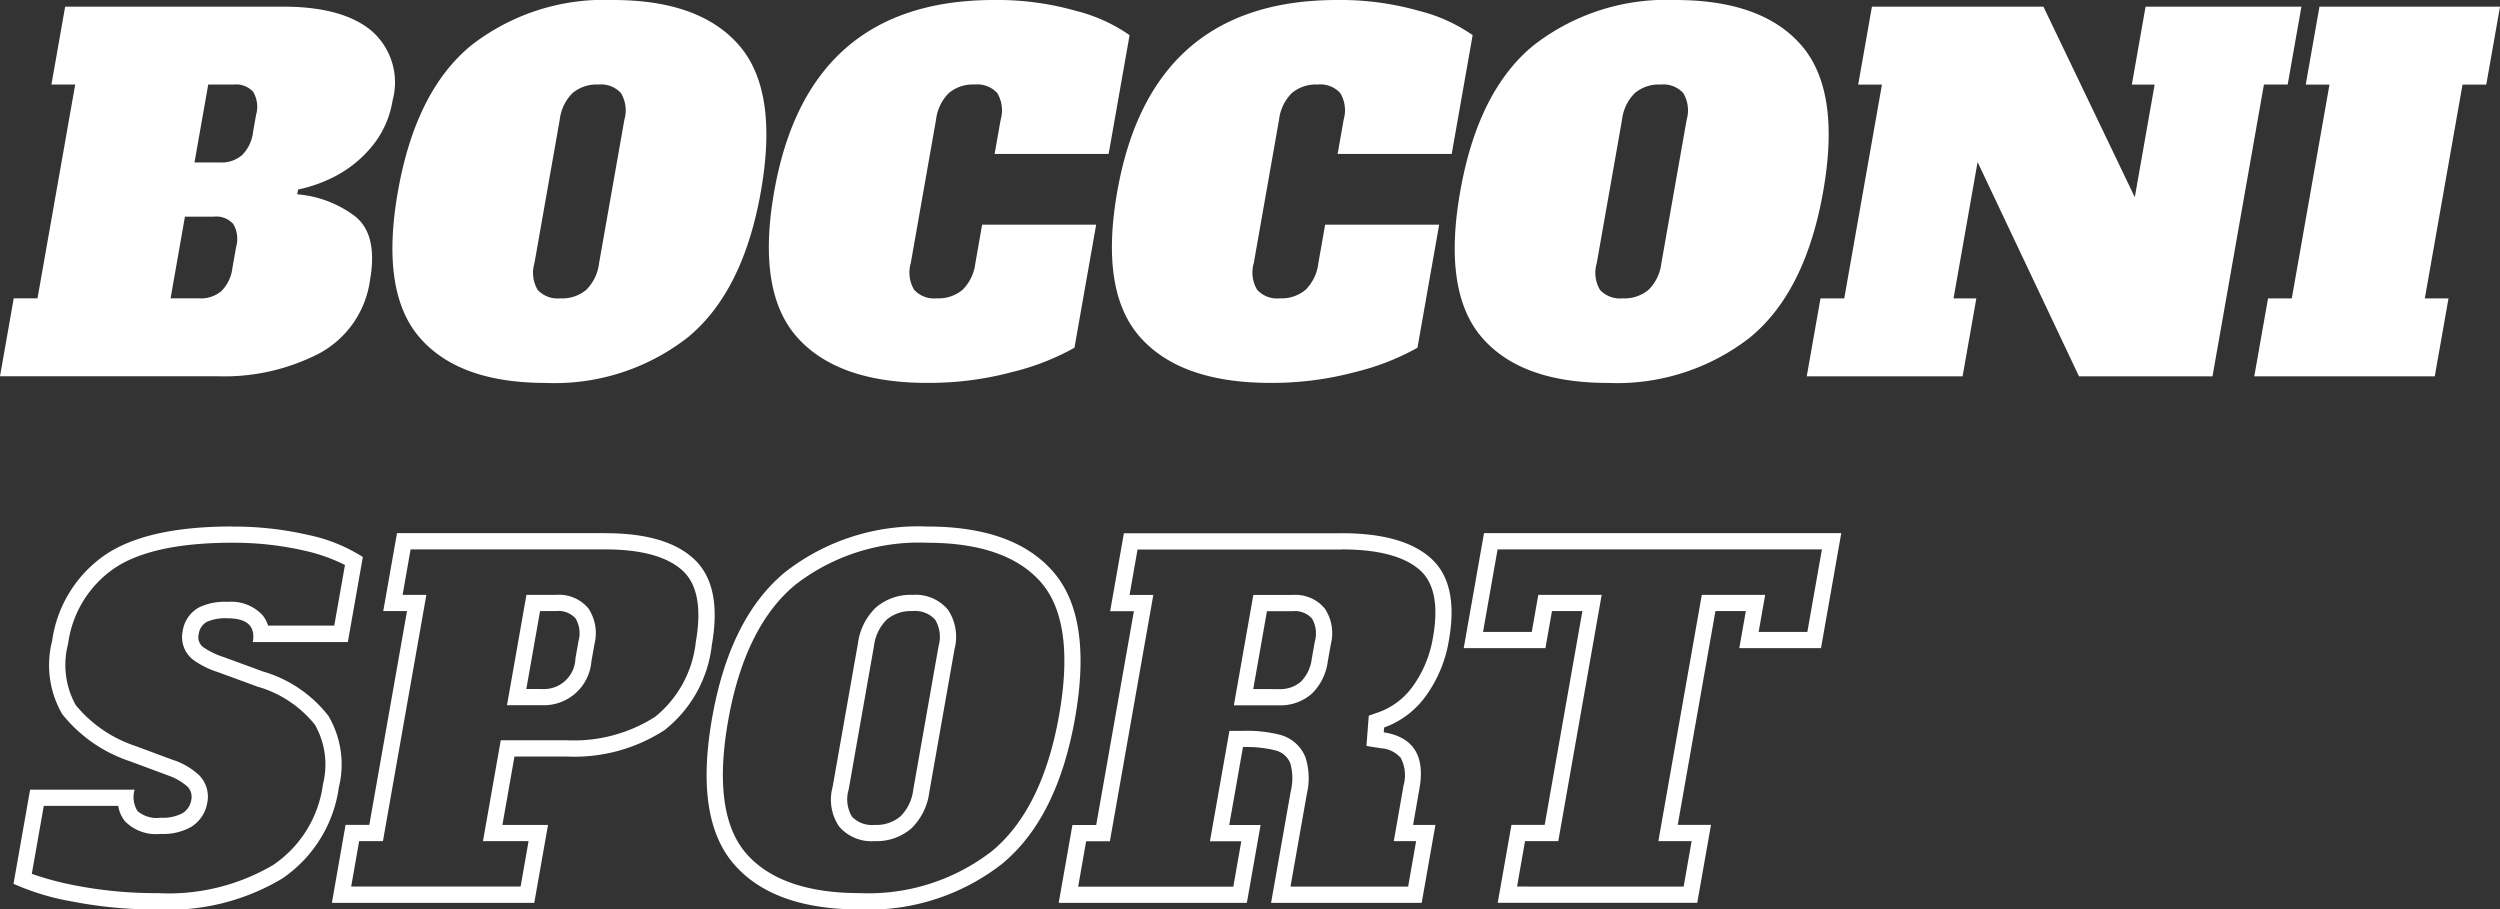
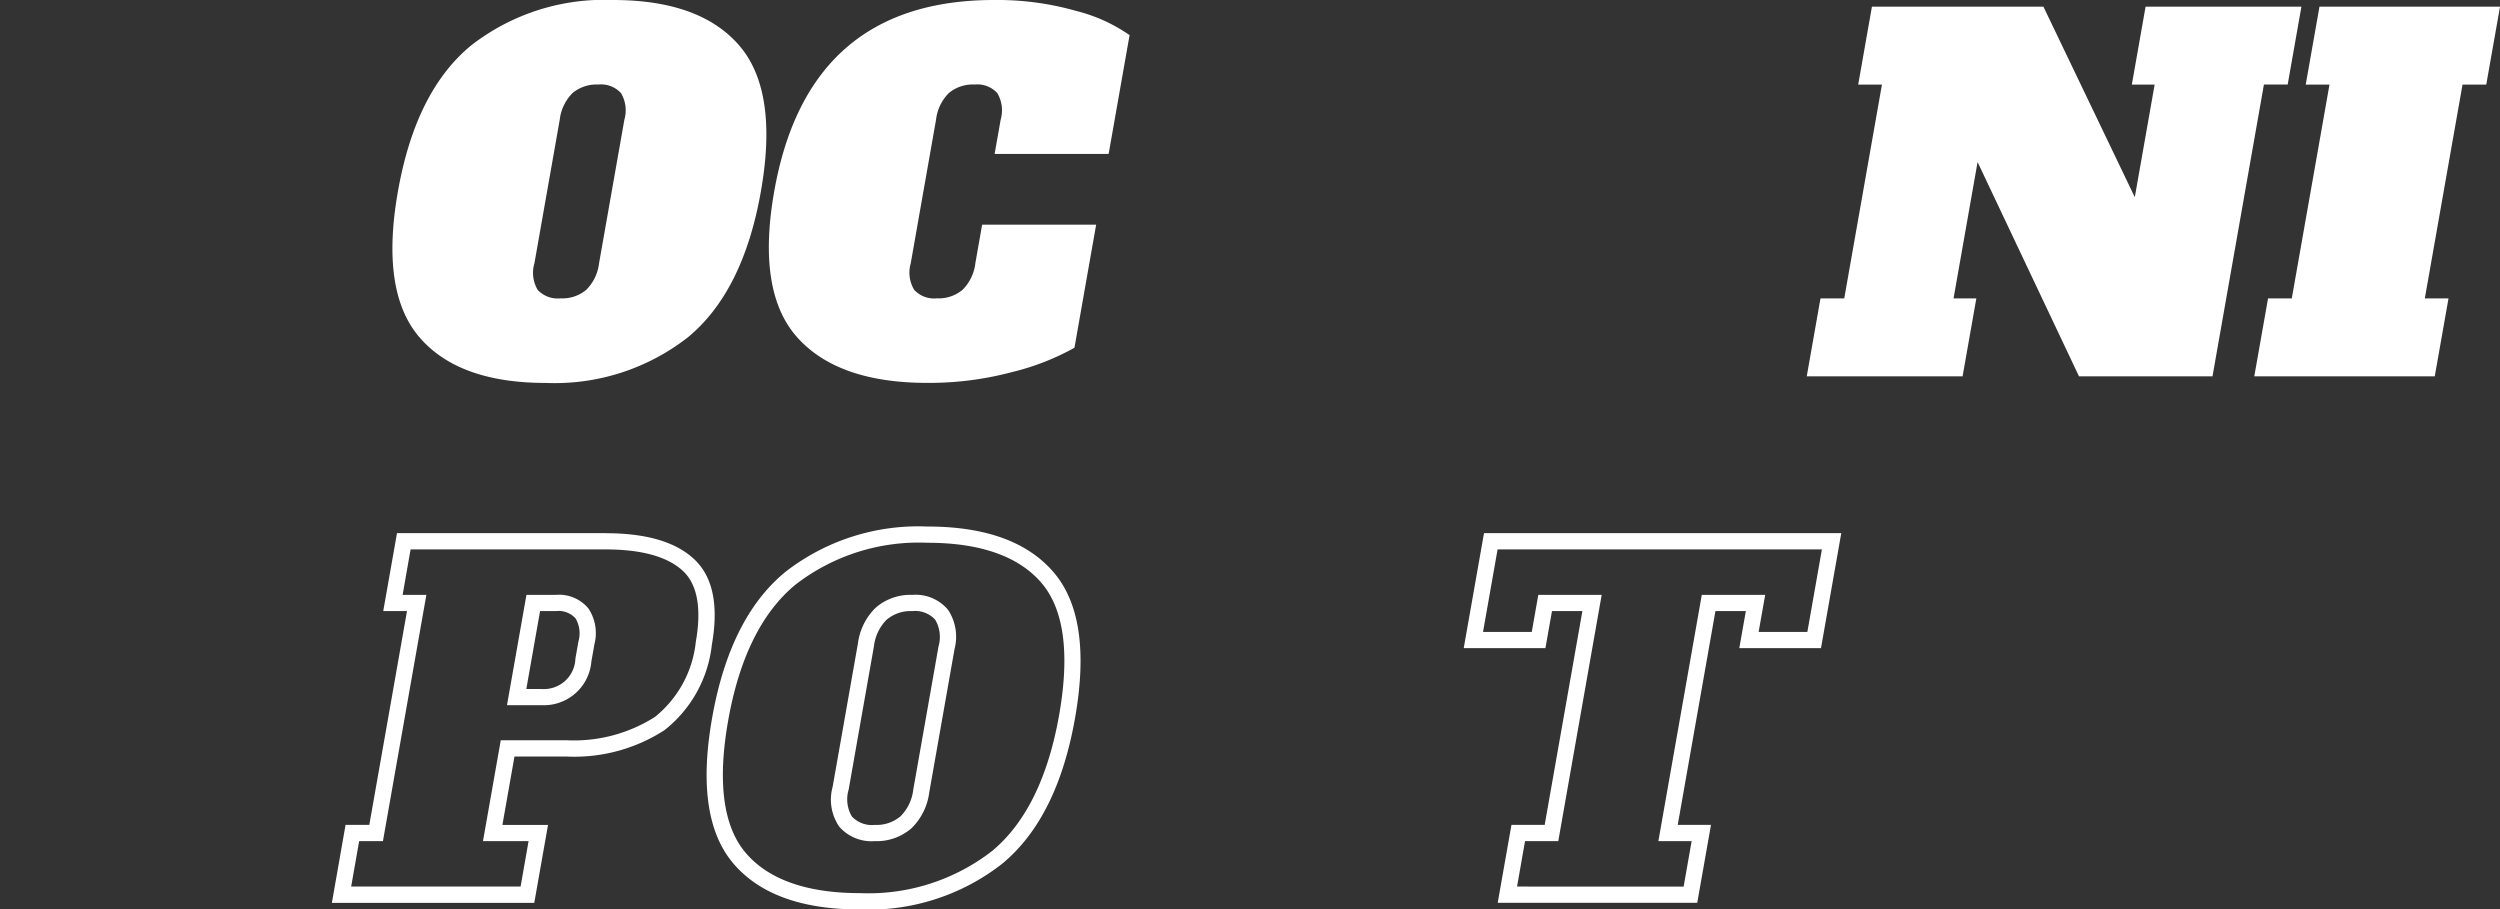
<svg xmlns="http://www.w3.org/2000/svg" width="156.689" height="57" viewBox="0 0 156.689 57">
  <rect x="0" y="0" width="156.689" height="57" fill="#333333" stroke="none" />
  <defs>
    <style>.a{fill:#fff;}</style>
  </defs>
  <g transform="translate(-79.177 -545.512)">
-     <path class="a" d="M80.038,564.614h1.489l2.363-13.4H82.4l.861-4.883H96.929q3.722,0,5.539,1.518a4.287,4.287,0,0,1,1.318,4.347,6.015,6.015,0,0,1-1.356,2.963,7.406,7.406,0,0,1-2.271,1.816,9.045,9.045,0,0,1-2.3.818l-.052.3a6.952,6.952,0,0,1,3.575,1.34q1.5,1.132.984,4.05a6.159,6.159,0,0,1-3.159,4.57,12.951,12.951,0,0,1-6.359,1.444H79.177Zm11.643,0a1.98,1.98,0,0,0,1.377-.461,2.455,2.455,0,0,0,.686-1.445l.231-1.31a1.848,1.848,0,0,0-.177-1.444,1.433,1.433,0,0,0-1.214-.462H90.768l-.9,5.122Zm1.293-8.517a1.98,1.98,0,0,0,1.377-.462,2.454,2.454,0,0,0,.686-1.444l.189-1.072a1.847,1.847,0,0,0-.177-1.444,1.434,1.434,0,0,0-1.214-.462H92.228l-.861,4.883Z" transform="translate(0 -0.402)" />
    <path class="a" d="M129.207,566.653q-2.459-2.858-1.351-9.141t4.575-9.141a13.552,13.552,0,0,1,8.915-2.858q5.449,0,7.908,2.858t1.351,9.141q-1.108,6.283-4.575,9.141a13.554,13.554,0,0,1-8.916,2.859Q131.666,569.512,129.207,566.653Zm10.456-2.978a2.813,2.813,0,0,0,.8-1.667l1.586-8.993a2.113,2.113,0,0,0-.213-1.668,1.691,1.691,0,0,0-1.424-.536,2.336,2.336,0,0,0-1.614.536,2.816,2.816,0,0,0-.8,1.668l-1.586,8.993a2.105,2.105,0,0,0,.209,1.682,1.723,1.723,0,0,0,1.427.521A2.333,2.333,0,0,0,139.663,563.675Z" transform="translate(-23.739)" />
    <path class="a" d="M175.649,566.653q-2.549-2.858-1.441-9.141,2.116-12,13.788-12a18.01,18.01,0,0,1,5.135.684,10.188,10.188,0,0,1,3.35,1.518l-1.312,7.444h-7.146l.378-2.144a2.114,2.114,0,0,0-.212-1.668,1.691,1.691,0,0,0-1.424-.536,2.335,2.335,0,0,0-1.614.536,2.819,2.819,0,0,0-.8,1.668l-1.585,8.993a2.112,2.112,0,0,0,.212,1.667,1.689,1.689,0,0,0,1.424.536,2.332,2.332,0,0,0,1.613-.536,2.811,2.811,0,0,0,.8-1.667l.425-2.412h7.146l-1.36,7.712a15.425,15.425,0,0,1-3.886,1.518,20.158,20.158,0,0,1-5.317.685Q178.2,569.512,175.649,566.653Z" transform="translate(-46.507)" />
-     <path class="a" d="M217.9,566.653q-2.549-2.858-1.441-9.141,2.116-12,13.788-12a18.01,18.01,0,0,1,5.135.684,10.189,10.189,0,0,1,3.35,1.518l-1.312,7.444H230.27l.378-2.144a2.112,2.112,0,0,0-.212-1.668,1.691,1.691,0,0,0-1.424-.536,2.335,2.335,0,0,0-1.614.536,2.819,2.819,0,0,0-.8,1.668l-1.585,8.993a2.112,2.112,0,0,0,.212,1.667,1.689,1.689,0,0,0,1.424.536,2.332,2.332,0,0,0,1.613-.536,2.811,2.811,0,0,0,.8-1.667l.425-2.412h7.146l-1.36,7.712a15.427,15.427,0,0,1-3.885,1.518,20.165,20.165,0,0,1-5.317.685Q220.443,569.512,217.9,566.653Z" transform="translate(-67.256)" />
-     <path class="a" d="M260.045,566.653q-2.459-2.858-1.351-9.141t4.575-9.141a13.551,13.551,0,0,1,8.915-2.858q5.449,0,7.908,2.858t1.351,9.141q-1.108,6.283-4.574,9.141a13.555,13.555,0,0,1-8.916,2.859Q262.5,569.512,260.045,566.653Zm10.456-2.978a2.813,2.813,0,0,0,.8-1.667l1.586-8.993a2.113,2.113,0,0,0-.213-1.668,1.691,1.691,0,0,0-1.424-.536,2.336,2.336,0,0,0-1.614.536,2.819,2.819,0,0,0-.8,1.668l-1.585,8.993a2.105,2.105,0,0,0,.209,1.682,1.722,1.722,0,0,0,1.427.521A2.334,2.334,0,0,0,270.5,563.675Z" transform="translate(-87.997)" />
    <path class="a" d="M322.943,546.331h9.767l-.861,4.883h-1.489L327.137,569.5h-8.368l-6.356-13.429-1.507,8.546h1.429l-.862,4.883h-9.767l.861-4.883h1.489l2.363-13.4h-1.489l.861-4.883h10.749l5.726,11.94,1.244-7.057h-1.429Z" transform="translate(-109.29 -0.402)" />
    <path class="a" d="M356.827,569.5l.862-4.883h1.488l2.363-13.4h-1.489l.861-4.883h11.316l-.862,4.883h-1.488l-2.363,13.4H369l-.862,4.883Z" transform="translate(-136.361 -0.402)" />
    <g transform="translate(-162 33)">
-       <path class="a" d="M412.88,546.53a19.71,19.71,0,0,1,4.54.493,10.856,10.856,0,0,1,2.547.9l-.671,3.8h-4.148a1.924,1.924,0,0,0-.365-.675,2.692,2.692,0,0,0-2.172-.814,3.713,3.713,0,0,0-1.789.346,2.022,2.022,0,0,0-1.029,1.507,1.8,1.8,0,0,0,.662,1.781,5.6,5.6,0,0,0,1.583.782l2.439.895a7.114,7.114,0,0,1,3.608,2.392,5.051,5.051,0,0,1,.5,3.74,7.233,7.233,0,0,1-3.119,5.049,12.918,12.918,0,0,1-7.234,1.763,26.273,26.273,0,0,1-5.118-.472,18.966,18.966,0,0,1-2.775-.737l.751-4.26h4.666a2.014,2.014,0,0,0,.426.969,2.723,2.723,0,0,0,2.231.788,3.552,3.552,0,0,0,1.914-.438,2.208,2.208,0,0,0,1.015-1.535,1.92,1.92,0,0,0-.51-1.7,4.416,4.416,0,0,0-1.572-.94l-.012-.005-.013,0-2.389-.888a8.142,8.142,0,0,1-3.755-2.569,5.189,5.189,0,0,1-.477-3.839,6.826,6.826,0,0,1,2.829-4.686c1.571-1.094,4.074-1.649,7.439-1.649m0-1.018q-5.39,0-8.02,1.831a7.867,7.867,0,0,0-3.25,5.345,6.112,6.112,0,0,0,.636,4.586,9.054,9.054,0,0,0,4.23,2.948l2.4.893a3.608,3.608,0,0,1,1.216.7.9.9,0,0,1,.243.819,1.2,1.2,0,0,1-.552.848,2.637,2.637,0,0,1-1.374.283,1.856,1.856,0,0,1-1.446-.417,1.636,1.636,0,0,1-.181-1.34h-6.551l-1.04,5.9a15.648,15.648,0,0,0,3.719,1.116,27.135,27.135,0,0,0,5.317.492,13.826,13.826,0,0,0,7.8-1.936,8.272,8.272,0,0,0,3.554-5.717,5.985,5.985,0,0,0-.654-4.481,8.028,8.028,0,0,0-4.109-2.785l-2.433-.893a4.86,4.86,0,0,1-1.3-.626.776.776,0,0,1-.29-.8,1.037,1.037,0,0,1,.511-.789,2.87,2.87,0,0,1,1.3-.223q1.846,0,1.584,1.489h5.955l.94-5.33a10.24,10.24,0,0,0-3.433-1.385,20.616,20.616,0,0,0-4.777-.521Z" transform="translate(-157.169)" />
      <path class="a" d="M455.553,547.349c2.279,0,3.918.462,4.872,1.371.888.847,1.152,2.339.783,4.432a6.967,6.967,0,0,1-2.556,4.693,9.462,9.462,0,0,1-5.567,1.464h-4.1l-.148.841-.756,4.288-.211,1.194h2.858l-.5,2.848H439.609l.5-2.848H441.6l.148-.841,2.363-13.4.211-1.195h-1.489l.5-2.848h12.218m-6.18,9.766H451.6a2.988,2.988,0,0,0,3.065-2.747l.189-1.071a2.8,2.8,0,0,0-.369-2.238,2.386,2.386,0,0,0-2.024-.862h-1.866l-.149.841-.861,4.883-.211,1.194m6.18-10.784H442.481l-.862,4.883h1.489l-2.362,13.4h-1.489L438.4,569.5h12.685l.862-4.883h-2.859l.756-4.288h3.246a10.39,10.39,0,0,0,6.157-1.653,7.9,7.9,0,0,0,2.967-5.345q.651-3.692-1.082-5.345t-5.575-1.652Zm-4.967,9.766.861-4.883h1.012a1.436,1.436,0,0,1,1.215.462,1.852,1.852,0,0,1,.177,1.444l-.189,1.072A1.973,1.973,0,0,1,451.6,556.1Z" transform="translate(-176.422 -0.402)" />
      <path class="a" d="M498.4,546.53c3.306,0,5.707.843,7.136,2.5s1.8,4.447,1.12,8.3c-.692,3.924-2.112,6.8-4.22,8.533a12.632,12.632,0,0,1-8.269,2.626c-3.306,0-5.707-.843-7.135-2.5s-1.8-4.447-1.121-8.3c.692-3.924,2.111-6.795,4.22-8.533a12.627,12.627,0,0,1,8.268-2.626m-3.3,18.7a3.327,3.327,0,0,0,2.291-.794,3.8,3.8,0,0,0,1.125-2.25l1.586-8.993a3.056,3.056,0,0,0-.409-2.464,2.647,2.647,0,0,0-2.231-.933,3.327,3.327,0,0,0-2.291.794,3.8,3.8,0,0,0-1.124,2.25l-1.586,8.992a3,3,0,0,0,.415,2.492,2.679,2.679,0,0,0,2.223.906m3.3-19.717a13.552,13.552,0,0,0-8.916,2.858q-3.467,2.859-4.575,9.141t1.351,9.141q2.458,2.859,7.907,2.859a13.556,13.556,0,0,0,8.916-2.859q3.467-2.858,4.574-9.141t-1.351-9.141q-2.459-2.859-7.908-2.858Zm-3.3,18.7a1.722,1.722,0,0,1-1.426-.521,2.105,2.105,0,0,1-.209-1.682l1.586-8.993a2.816,2.816,0,0,1,.8-1.668,2.335,2.335,0,0,1,1.613-.536,1.692,1.692,0,0,1,1.424.536,2.113,2.113,0,0,1,.213,1.668l-1.586,8.993a2.814,2.814,0,0,1-.8,1.667,2.332,2.332,0,0,1-1.613.536Z" transform="translate(-199.098)" />
-       <path class="a" d="M545.676,547.349c2.288,0,3.939.443,4.906,1.315.881.8,1.152,2.207.8,4.19a7.234,7.234,0,0,1-1.235,3.032,4.49,4.49,0,0,1-2.168,1.665l-.623.221-.05.659-.023.3-.072.934.925.149a1.789,1.789,0,0,1,1.224.6,2.339,2.339,0,0,1,.175,1.732l-.4,2.293-.211,1.194h1.4l-.5,2.848h-7.373l1.023-5.8a4.284,4.284,0,0,0-.089-2.31,2.361,2.361,0,0,0-1.584-1.4,8.374,8.374,0,0,0-2.324-.251h-.854l-.148.841-.862,4.884-.211,1.194h1.965l-.5,2.848h-9.725l.5-2.848h1.489l.149-.841,2.362-13.4.211-1.195h-1.489l.5-2.848h12.814m-6.776,9.766h2.82a2.973,2.973,0,0,0,2.057-.722,3.437,3.437,0,0,0,1.008-2.025l.189-1.071a2.794,2.794,0,0,0-.369-2.238,2.385,2.385,0,0,0-2.024-.862h-2.462l-.148.841-.861,4.883-.21,1.194m6.776-10.784H532.008l-.861,4.883h1.489l-2.363,13.4h-1.489l-.861,4.883h11.792l.861-4.883h-1.965l.861-4.884a7.516,7.516,0,0,1,2.032.209,1.35,1.35,0,0,1,.93.8,3.385,3.385,0,0,1,.033,1.757l-1.234,7h9.44l.861-4.883h-1.4l.4-2.293q.541-3.067-2.239-3.514l.023-.3a5.527,5.527,0,0,0,2.65-2.025,8.2,8.2,0,0,0,1.413-3.454q.624-3.543-1.122-5.121t-5.588-1.578Zm-5.563,9.766.86-4.883h1.608a1.435,1.435,0,0,1,1.214.462,1.849,1.849,0,0,1,.177,1.444l-.189,1.072a2.453,2.453,0,0,1-.686,1.444,1.98,1.98,0,0,1-1.377.462Z" transform="translate(-220.391 -0.402)" />
      <path class="a" d="M600.257,547.349l-.912,5.171h-3.054l.2-1.129.211-1.194h-3.973l-.148.841-2.363,13.4-.21,1.194h2.084l-.5,2.848H581.15l.5-2.848h2.084l.148-.841,2.362-13.4.211-1.195h-3.972l-.149.841-.261,1.482h-3.055l.912-5.171h20.325m1.213-1.018H579.079l-1.271,7.206h5.121l.41-2.323h1.906l-2.363,13.4H580.8l-.862,4.883h12.506l.862-4.883h-2.085l2.363-13.4h1.906l-.41,2.323H600.2l1.271-7.206Z" transform="translate(-244.891 -0.402)" />
    </g>
  </g>
</svg>